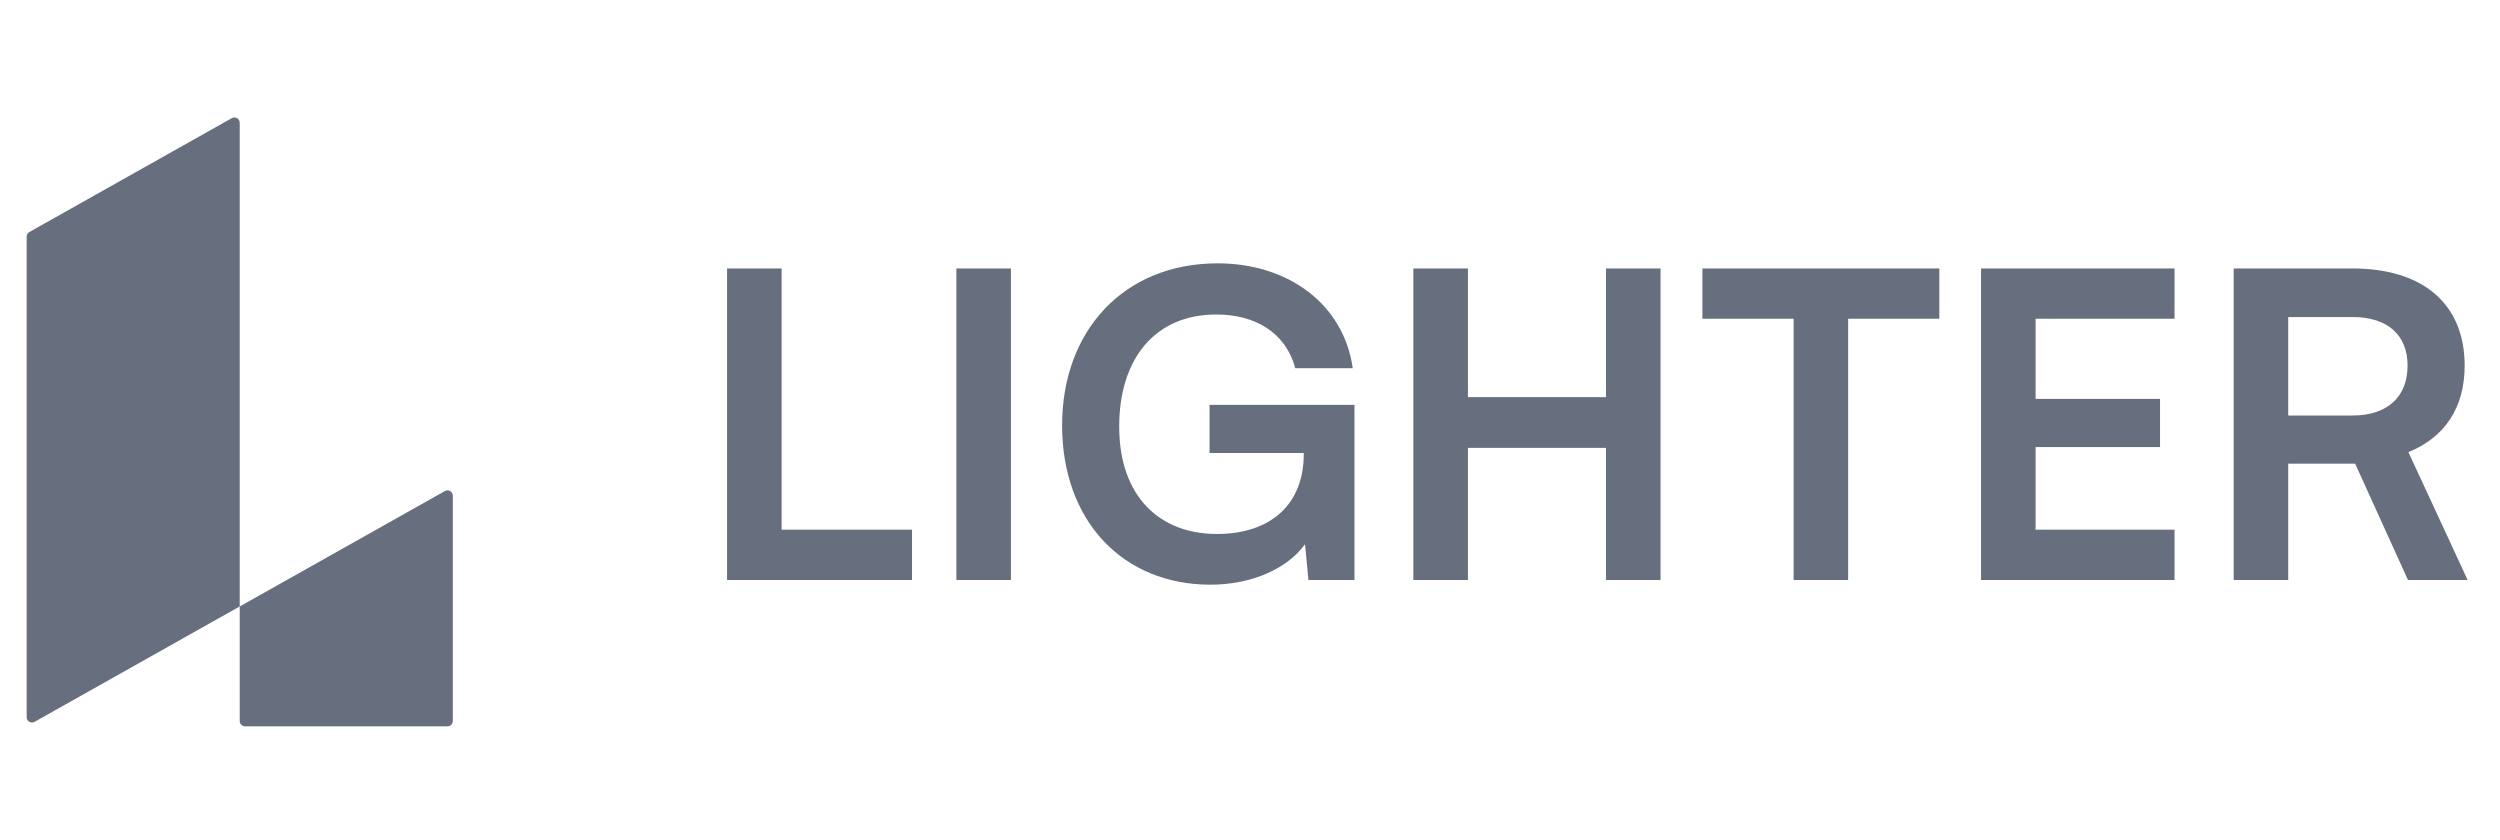
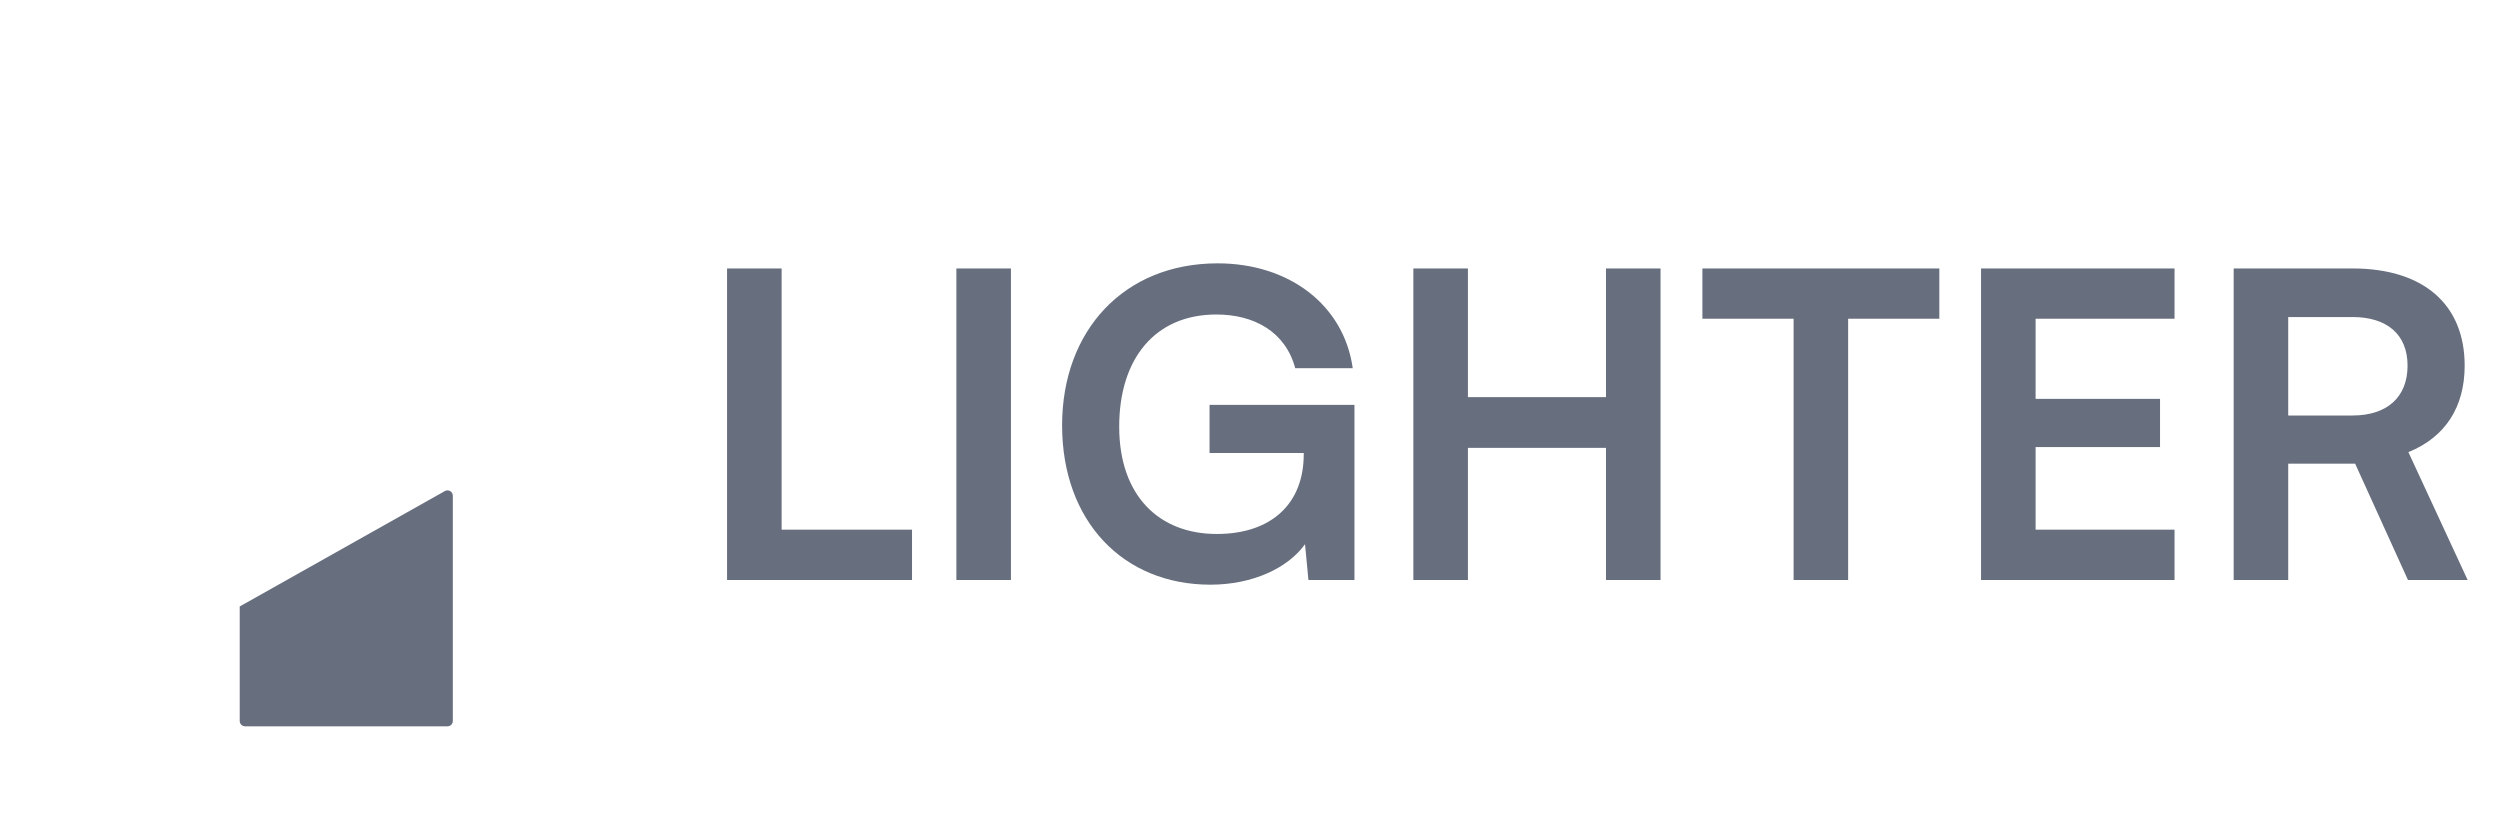
<svg xmlns="http://www.w3.org/2000/svg" width="125" height="42" viewBox="0 0 125 42" fill="none">
-   <path d="M1.468 11.601L11.59 5.907C11.767 5.807 11.986 5.936 11.986 6.139V30.322L1.729 36.092C1.551 36.192 1.332 36.064 1.332 35.86V11.833C1.332 11.737 1.384 11.648 1.468 11.601Z" fill="#676E7E" />
  <path d="M11.986 30.323L22.244 24.553C22.422 24.453 22.641 24.581 22.641 24.785V36.049C22.641 36.196 22.522 36.316 22.375 36.316H12.253C12.106 36.316 11.986 36.196 11.986 36.049V30.323Z" fill="#676E7E" />
  <path d="M39.081 13.423V26.485H45.601V29H36.353V13.423H39.081ZM50.547 13.423V29H47.819V13.423H50.547ZM60.819 15.725C57.729 15.725 55.96 17.962 55.96 21.329C55.96 24.802 57.963 26.699 60.84 26.699C63.546 26.699 65.187 25.207 65.187 22.714V22.65H60.477V20.242H67.723V29H65.421L65.251 27.21C64.398 28.403 62.63 29.234 60.52 29.234C56.152 29.234 53.105 26.059 53.105 21.265C53.105 16.534 56.194 13.167 60.882 13.167C64.441 13.167 67.19 15.234 67.637 18.409H64.761C64.27 16.577 62.694 15.725 60.819 15.725ZM73.396 29H70.668V13.423H73.396V19.858H80.3V13.423H83.027V29H80.3V22.394H73.396V29ZM85.12 15.938V13.423H96.967V15.938H92.407V29H89.68V15.938H85.12ZM108.727 29H99.052V13.423H108.727V15.938H101.78V19.944H108.002V22.352H101.78V26.485H108.727V29ZM114.411 29H111.684V13.423H117.629C121.166 13.423 123.233 15.213 123.233 18.282C123.233 20.37 122.253 21.861 120.42 22.607L123.382 29H120.399L117.757 23.183H114.411V29ZM114.411 15.852V20.775H117.629C119.355 20.775 120.378 19.858 120.378 18.282C120.378 16.726 119.355 15.852 117.629 15.852H114.411Z" fill="#676E7E" />
</svg>